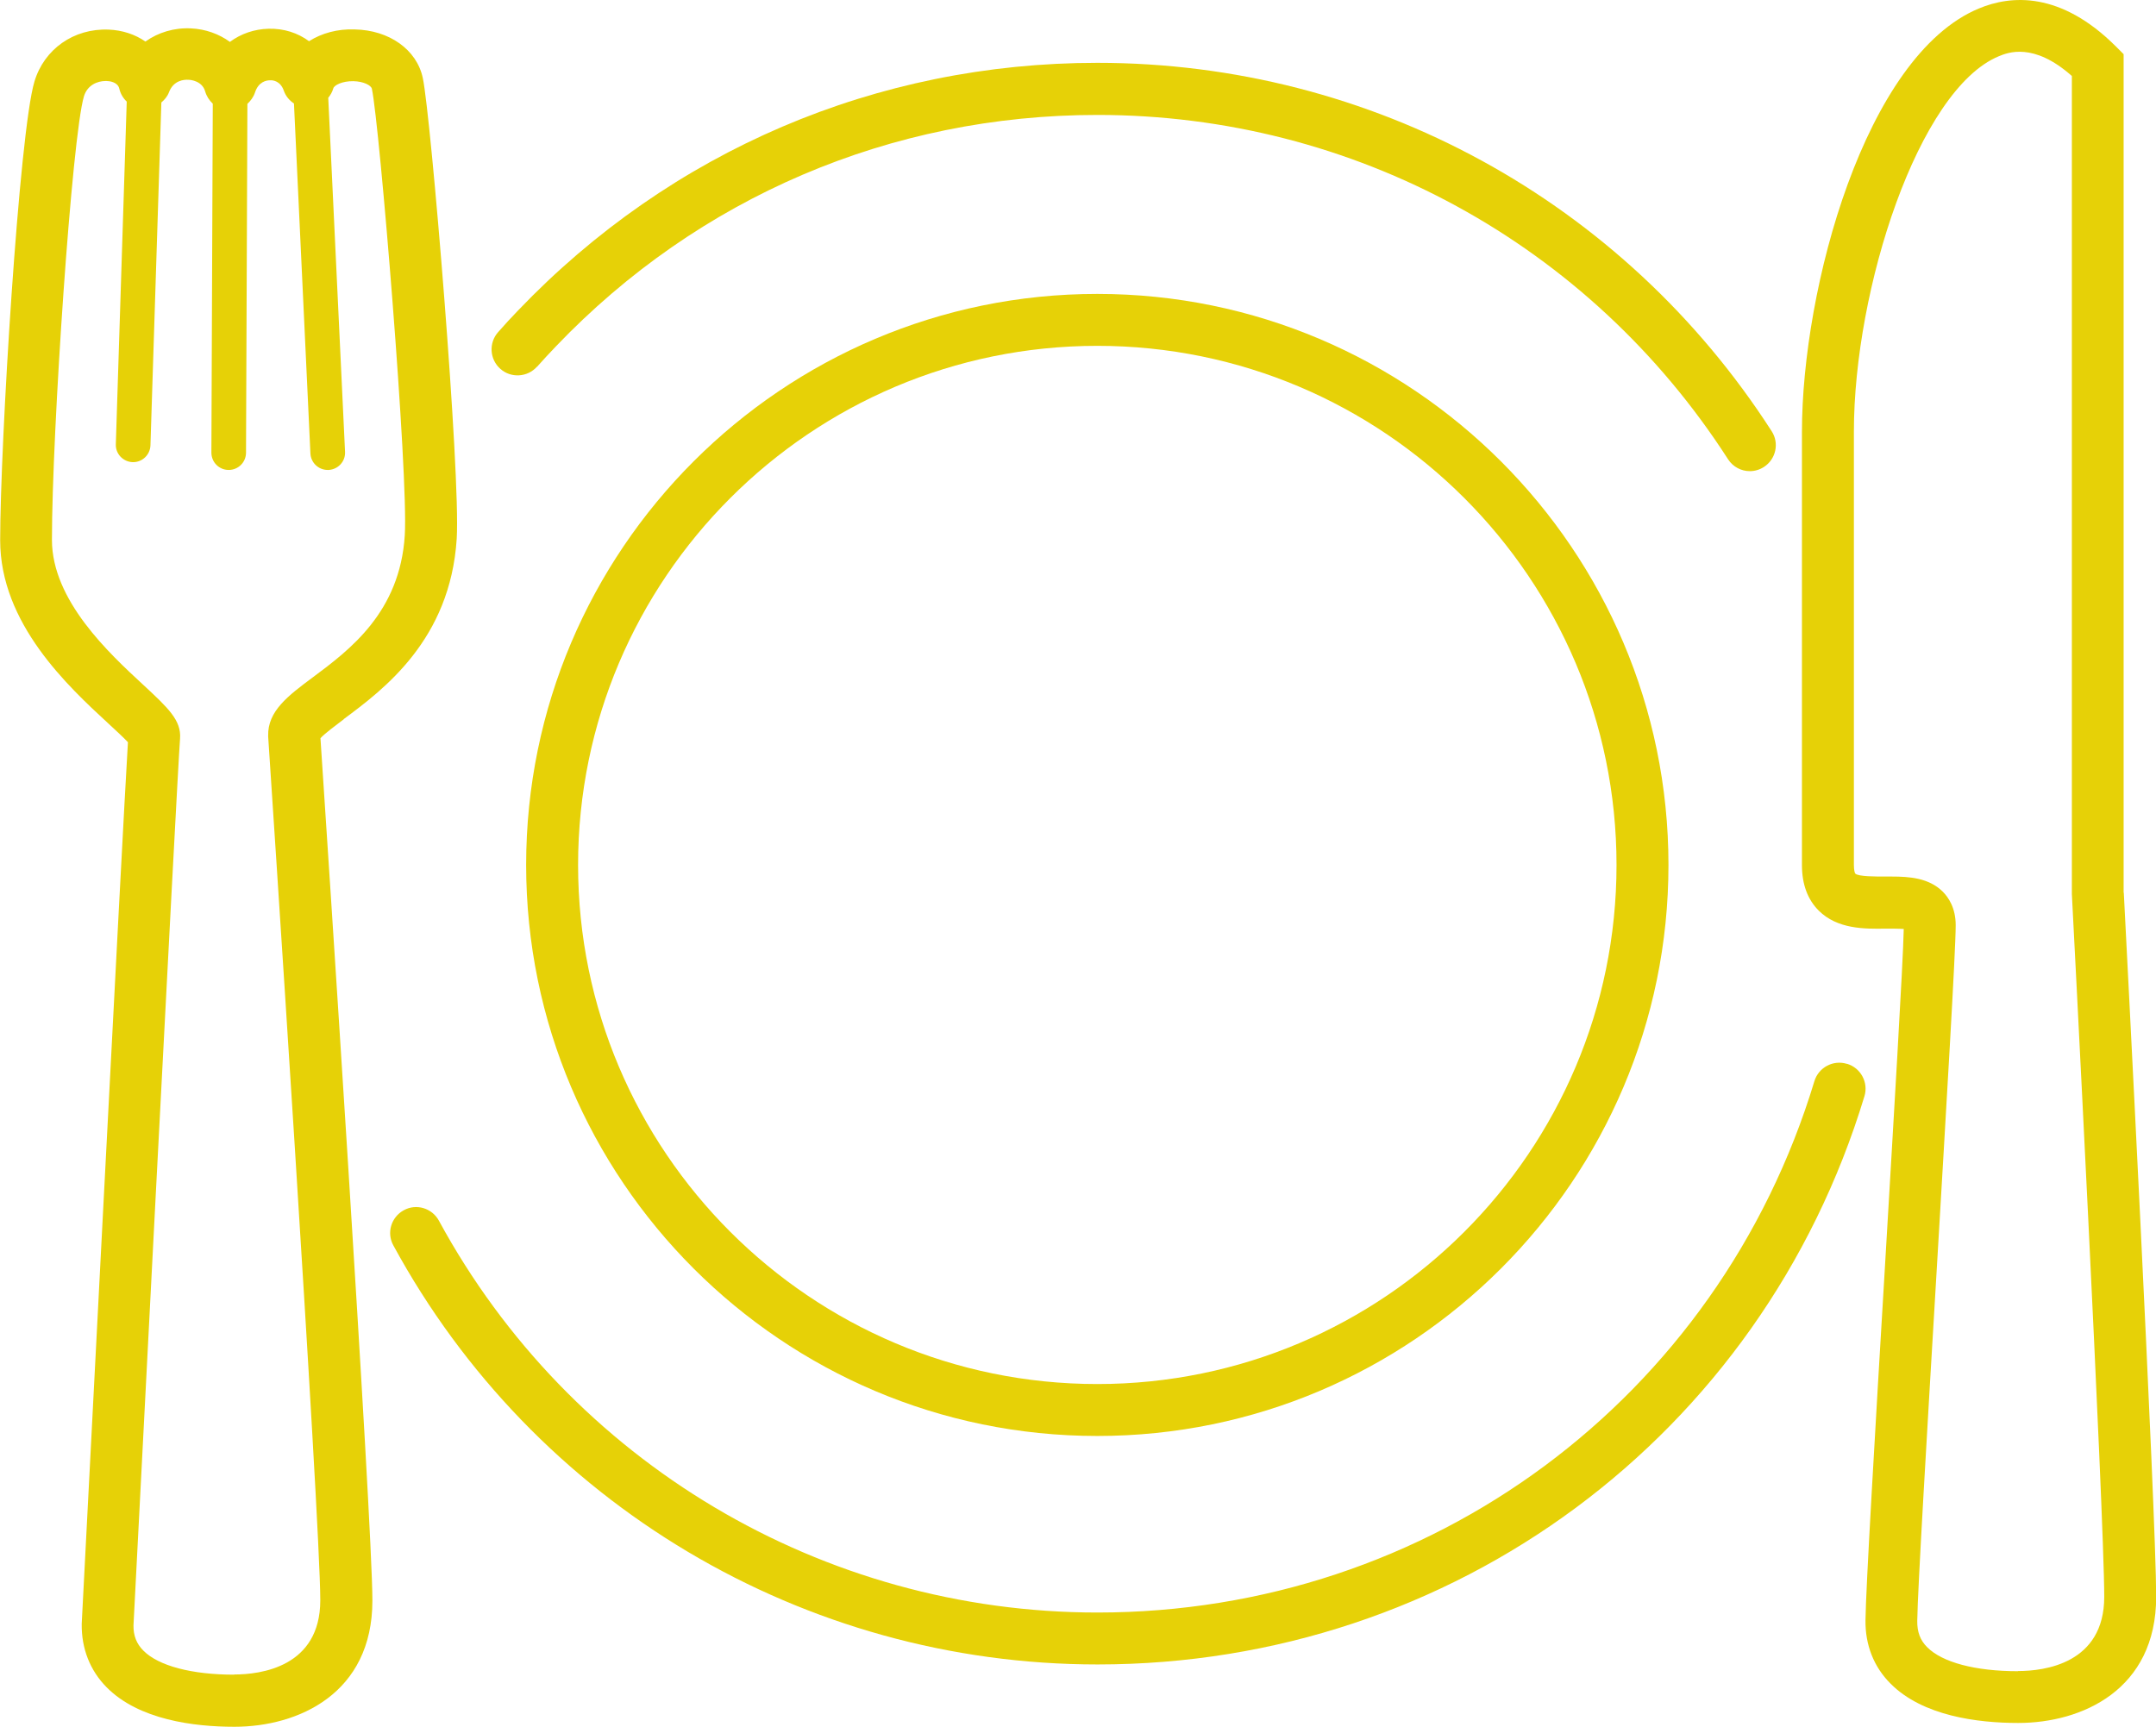
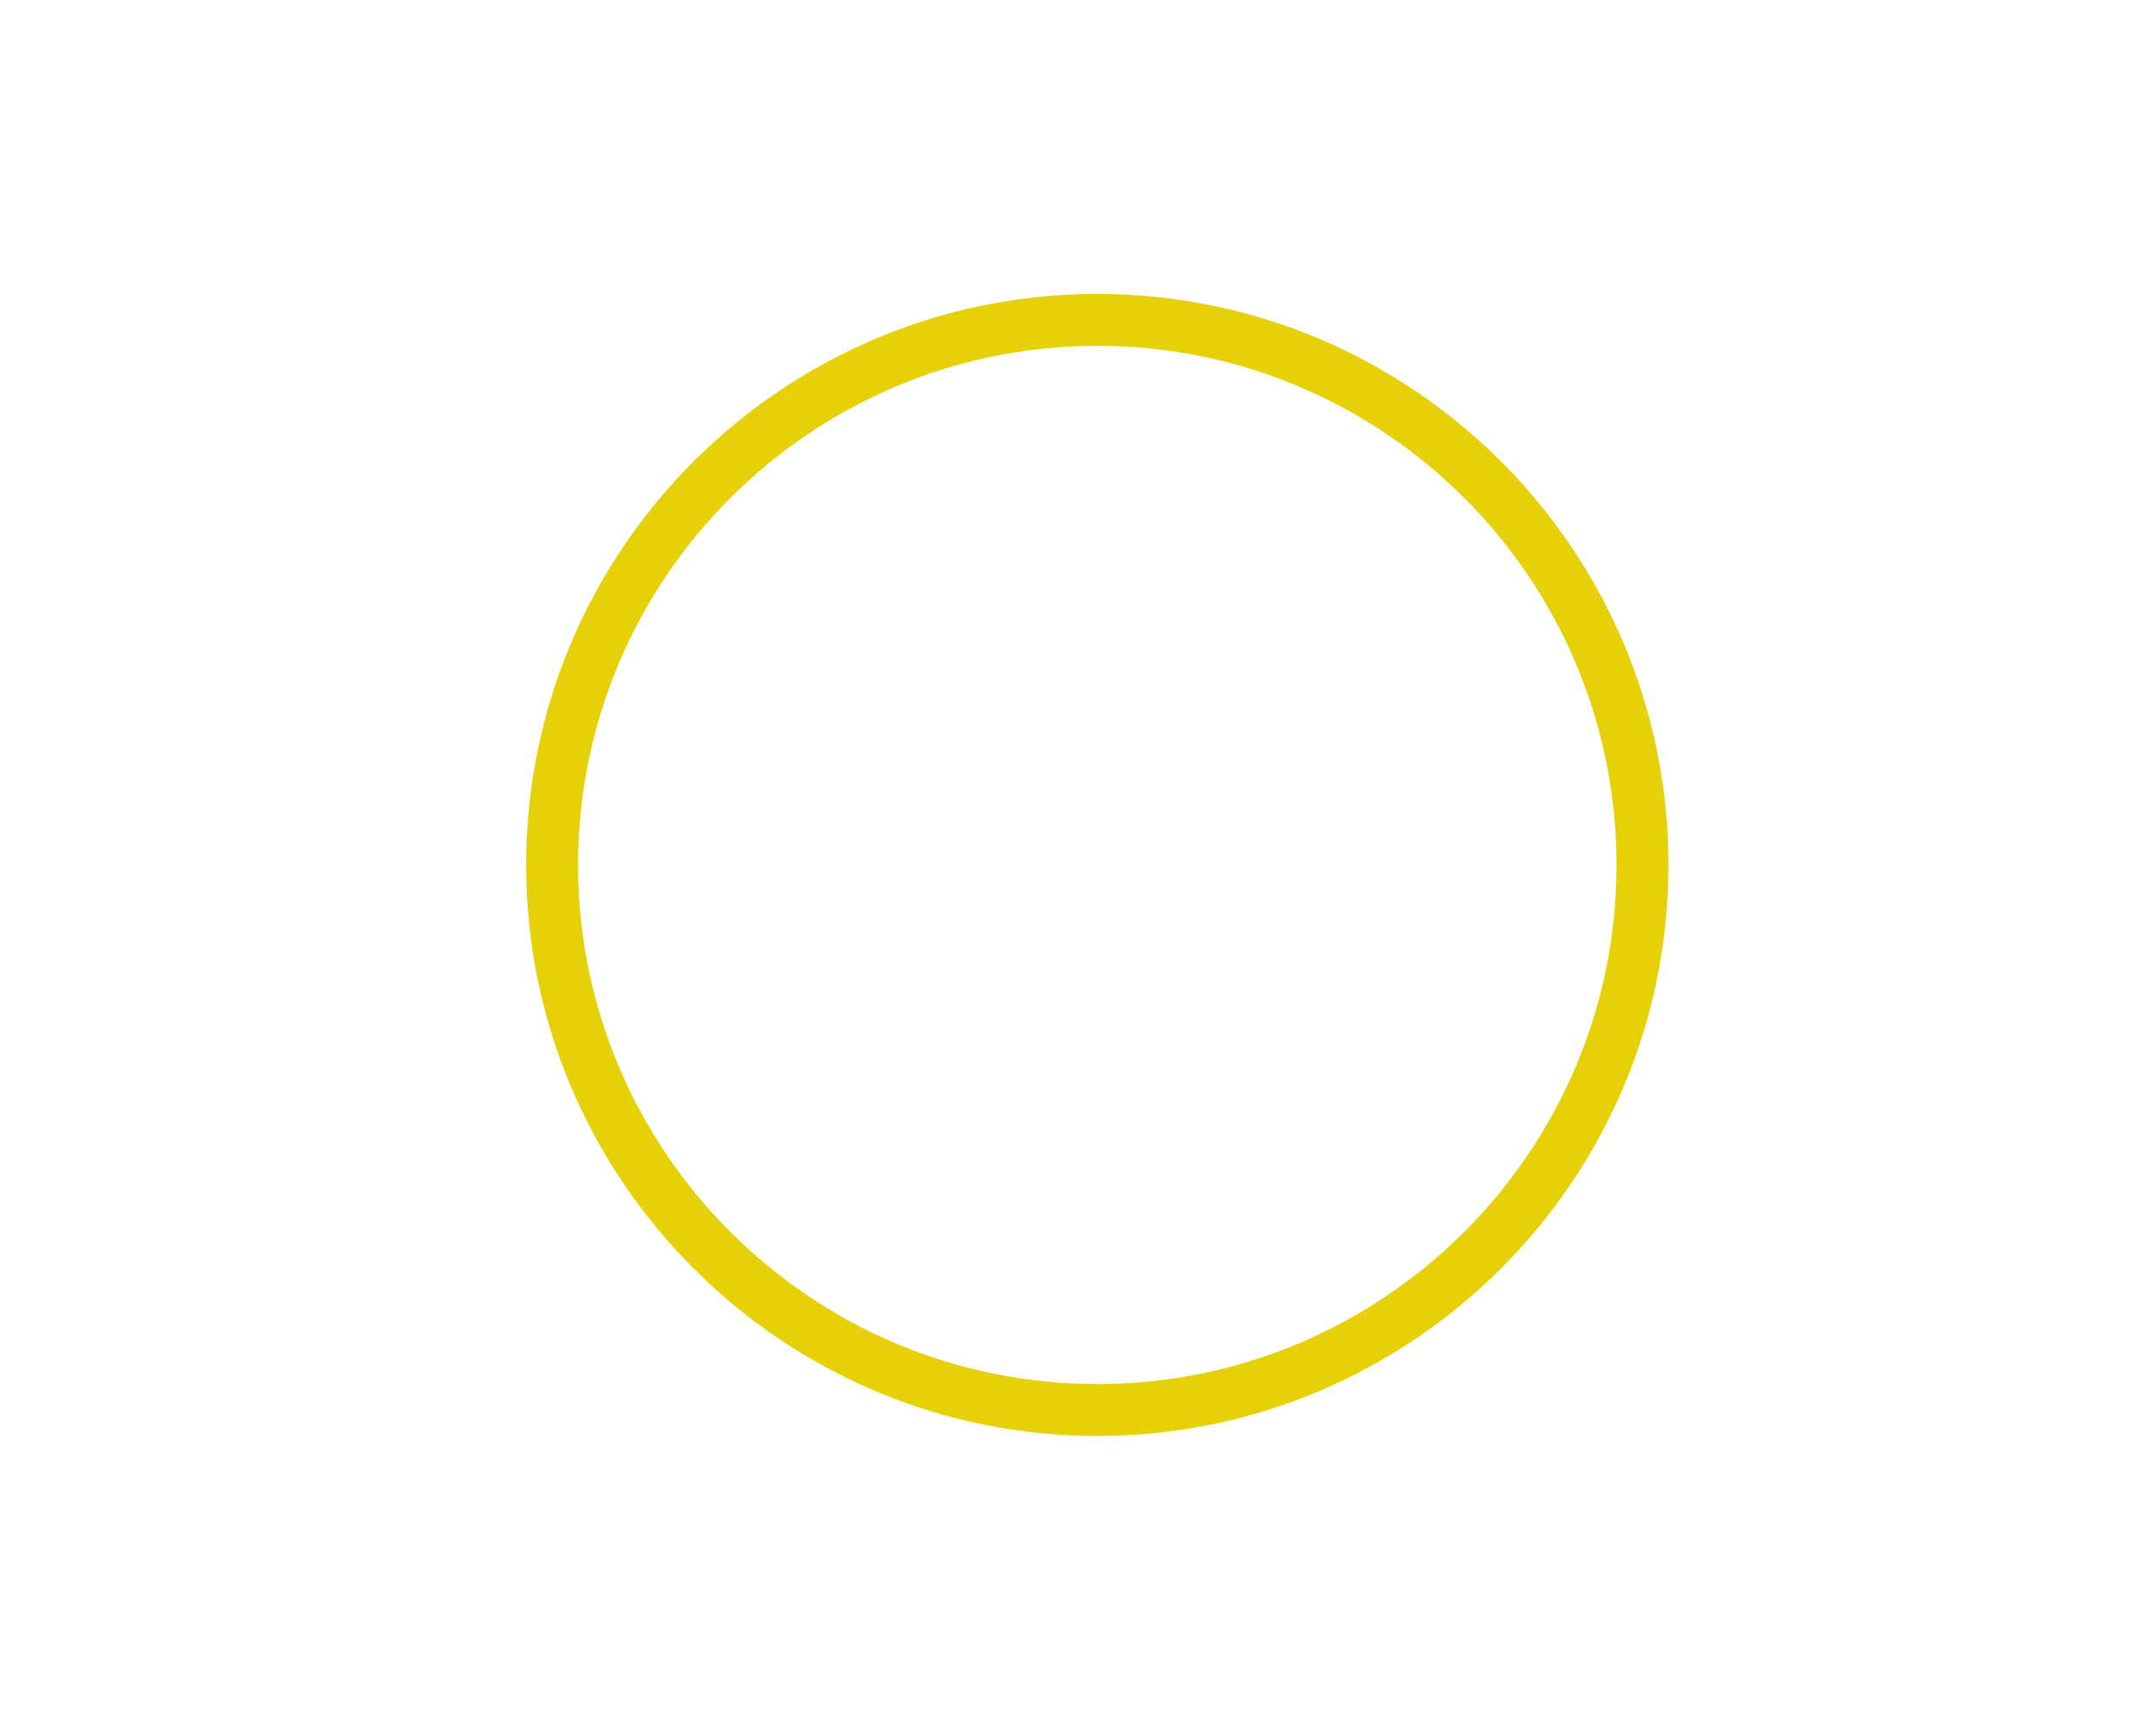
<svg xmlns="http://www.w3.org/2000/svg" id="Calque_2" viewBox="0 0 124.53 99.75">
  <defs>
    <style>.cls-1{fill:#e6d107;stroke-width:0px;}</style>
  </defs>
  <g id="Calque_2-2">
    <path class="cls-1" d="M63.38,16.98c-18.19,0-32.99,14.8-32.99,32.99s14.8,32.99,32.99,32.99,32.99-14.8,32.99-32.99-14.8-32.99-32.99-32.99ZM63.38,79.96c-16.54,0-29.99-13.45-29.99-29.99s13.45-29.99,29.99-29.99,29.99,13.45,29.99,29.99-13.45,29.99-29.99,29.99Z" />
-     <path class="cls-1" d="M106.67,61.46c-.79-.24-1.63.21-1.87,1-5.56,18.36-22.21,30.7-41.41,30.7-15.88,0-30.46-8.68-38.04-22.64-.4-.73-1.31-1-2.03-.6-.73.4-1,1.31-.6,2.03,8.11,14.93,23.7,24.21,40.68,24.21,20.54,0,38.34-13.19,44.29-32.83.24-.79-.21-1.63-1-1.87Z" />
-     <path class="cls-1" d="M31.02,21.19c.35-.4.72-.79,1.09-1.18,8.24-8.62,19.35-13.37,31.28-13.37,14.79,0,28.41,7.44,36.42,19.89.29.45.77.69,1.26.69.28,0,.56-.08.81-.24.7-.45.9-1.38.45-2.07C93.76,11.59,79.2,3.63,63.38,3.63c-12.75,0-24.63,5.08-33.45,14.3-.4.41-.78.83-1.16,1.26-.55.62-.49,1.57.13,2.12.62.55,1.57.49,2.12-.13Z" />
-     <path class="cls-1" d="M122.66,51.58V3.13l-.44-.44c-3.21-3.21-6.08-2.97-7.92-2.2-6.58,2.73-10.22,16.19-10.22,24.46v25.03c0,1.11.33,1.99.97,2.63,1.08,1.07,2.63,1.06,3.86,1.04.32,0,.76,0,1.05.02-.04,1.98-.58,10.92-1.09,19.58-.57,9.53-1.1,18.53-1.12,20.35-.02,1.43.48,2.7,1.44,3.66,1.86,1.88,5.04,2.28,7.38,2.28,3.68,0,7.97-1.91,7.97-7.29,0-4.75-1.8-39.29-1.87-40.68ZM116.56,96.55c-2.47,0-4.38-.51-5.25-1.39-.4-.4-.58-.88-.57-1.52.02-1.76.58-11.14,1.12-20.21.56-9.51,1.1-18.48,1.1-19.98,0-.99-.41-1.6-.75-1.94-.8-.79-1.92-.87-2.96-.87-.12,0-.25,0-.37,0-.5,0-1.53.01-1.72-.17-.02-.02-.08-.16-.08-.5v-25.03c0-8.25,3.73-19.77,8.37-21.69.51-.21,2-.83,4.22,1.14v47.26c.02.36,1.87,35.93,1.87,40.6,0,3.87-3.47,4.29-4.97,4.29Z" />
-     <path class="cls-1" d="M19.86,41.54c2.3-1.71,6.15-4.58,6.52-10.42.23-3.73-1.49-24.43-1.96-26.62-.35-1.63-1.93-2.76-3.93-2.8-.99-.04-1.92.22-2.64.68-.65-.48-1.45-.74-2.33-.72-.83.02-1.61.29-2.24.76-.63-.46-1.41-.74-2.24-.78-.97-.05-1.9.23-2.64.76-.59-.41-1.33-.66-2.13-.69-2.01-.08-3.72,1.13-4.28,3-.88,2.91-1.98,21.01-1.98,26.5,0,4.81,3.91,8.43,6.25,10.59.4.37.88.81,1.13,1.08-.32,5.19-2.56,48.95-2.67,50.93-.02,1.43.48,2.7,1.44,3.67,1.86,1.88,5.04,2.28,7.38,2.28,3.68,0,7.97-1.91,7.97-7.29,0-4.62-2.73-45.75-3-49.82.24-.27.88-.74,1.35-1.1ZM13.53,96.75c-2.46,0-4.38-.51-5.25-1.39-.4-.4-.58-.88-.57-1.46.03-.49,2.52-49.1,2.69-51.23.08-1.06-.7-1.78-2.11-3.09-1.98-1.83-5.29-4.89-5.29-8.39,0-6.21,1.16-23.35,1.85-25.63.2-.65.78-.88,1.25-.88.02,0,.04,0,.05,0,.15,0,.65.05.74.44.07.3.22.55.43.75l-.63,19.8c-.02.55.42,1.01.97,1.03.01,0,.02,0,.03,0,.54,0,.98-.43,1-.97l.63-19.81c.19-.16.35-.35.44-.59.26-.69.87-.74,1.13-.72.13,0,.79.07.96.67.08.28.24.52.44.71l-.08,20.16c0,.55.44,1,1,1h0c.55,0,1-.44,1-1l.08-20.15c.19-.18.35-.39.44-.66.2-.62.66-.7.85-.7.2-.02.62.05.81.59.11.32.32.57.59.75l.95,20.22c.03.54.47.95,1,.95.02,0,.03,0,.05,0,.55-.03.98-.49.95-1.05l-.97-20.45c.13-.16.23-.33.29-.54.05-.19.52-.43,1.16-.42.58.01,1.03.24,1.07.44.44,2.04,2.12,22.35,1.9,25.8-.28,4.45-3.19,6.62-5.31,8.2-1.41,1.05-2.62,1.95-2.58,3.38,0,.02,0,.04,0,.05.03.45,3.01,45.22,3.01,49.89,0,3.87-3.47,4.29-4.97,4.29Z" />
  </g>
</svg>